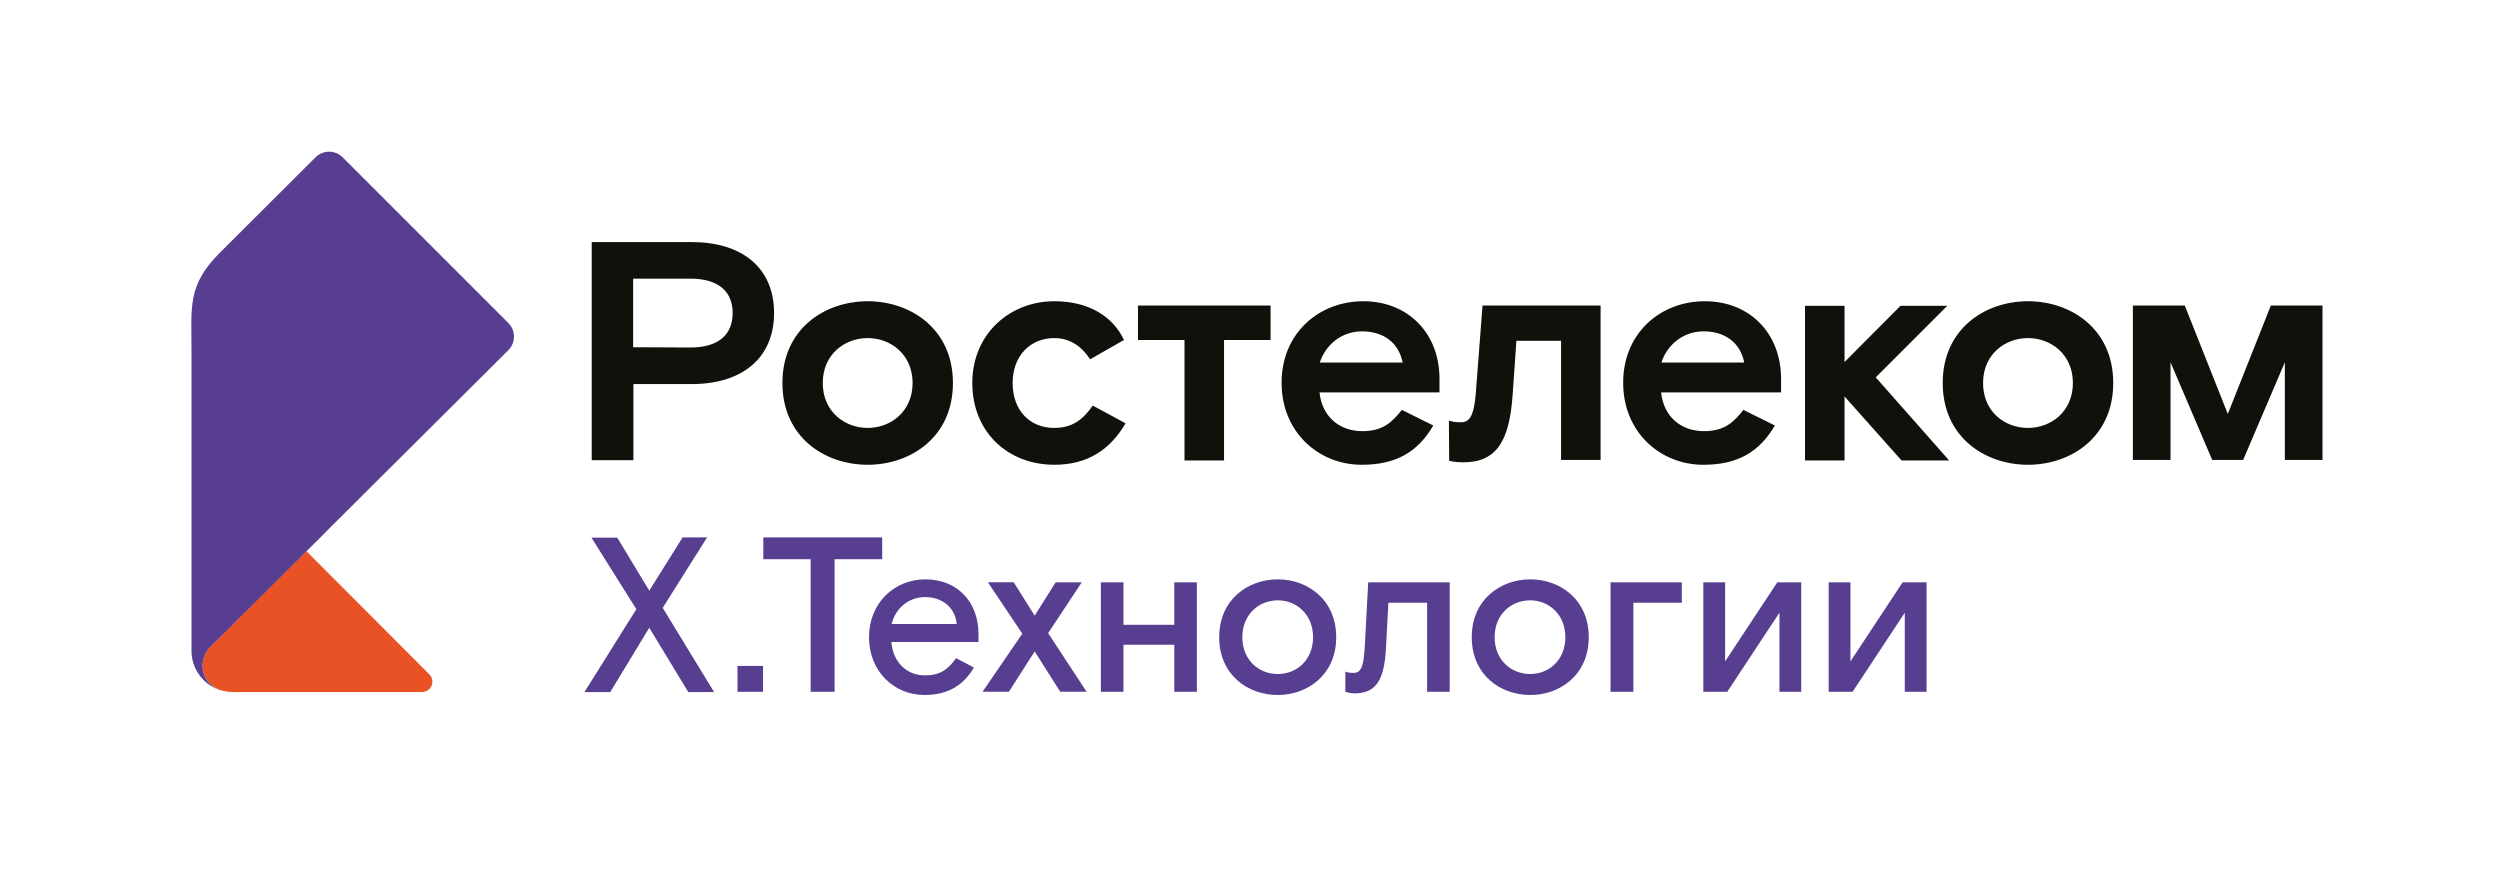
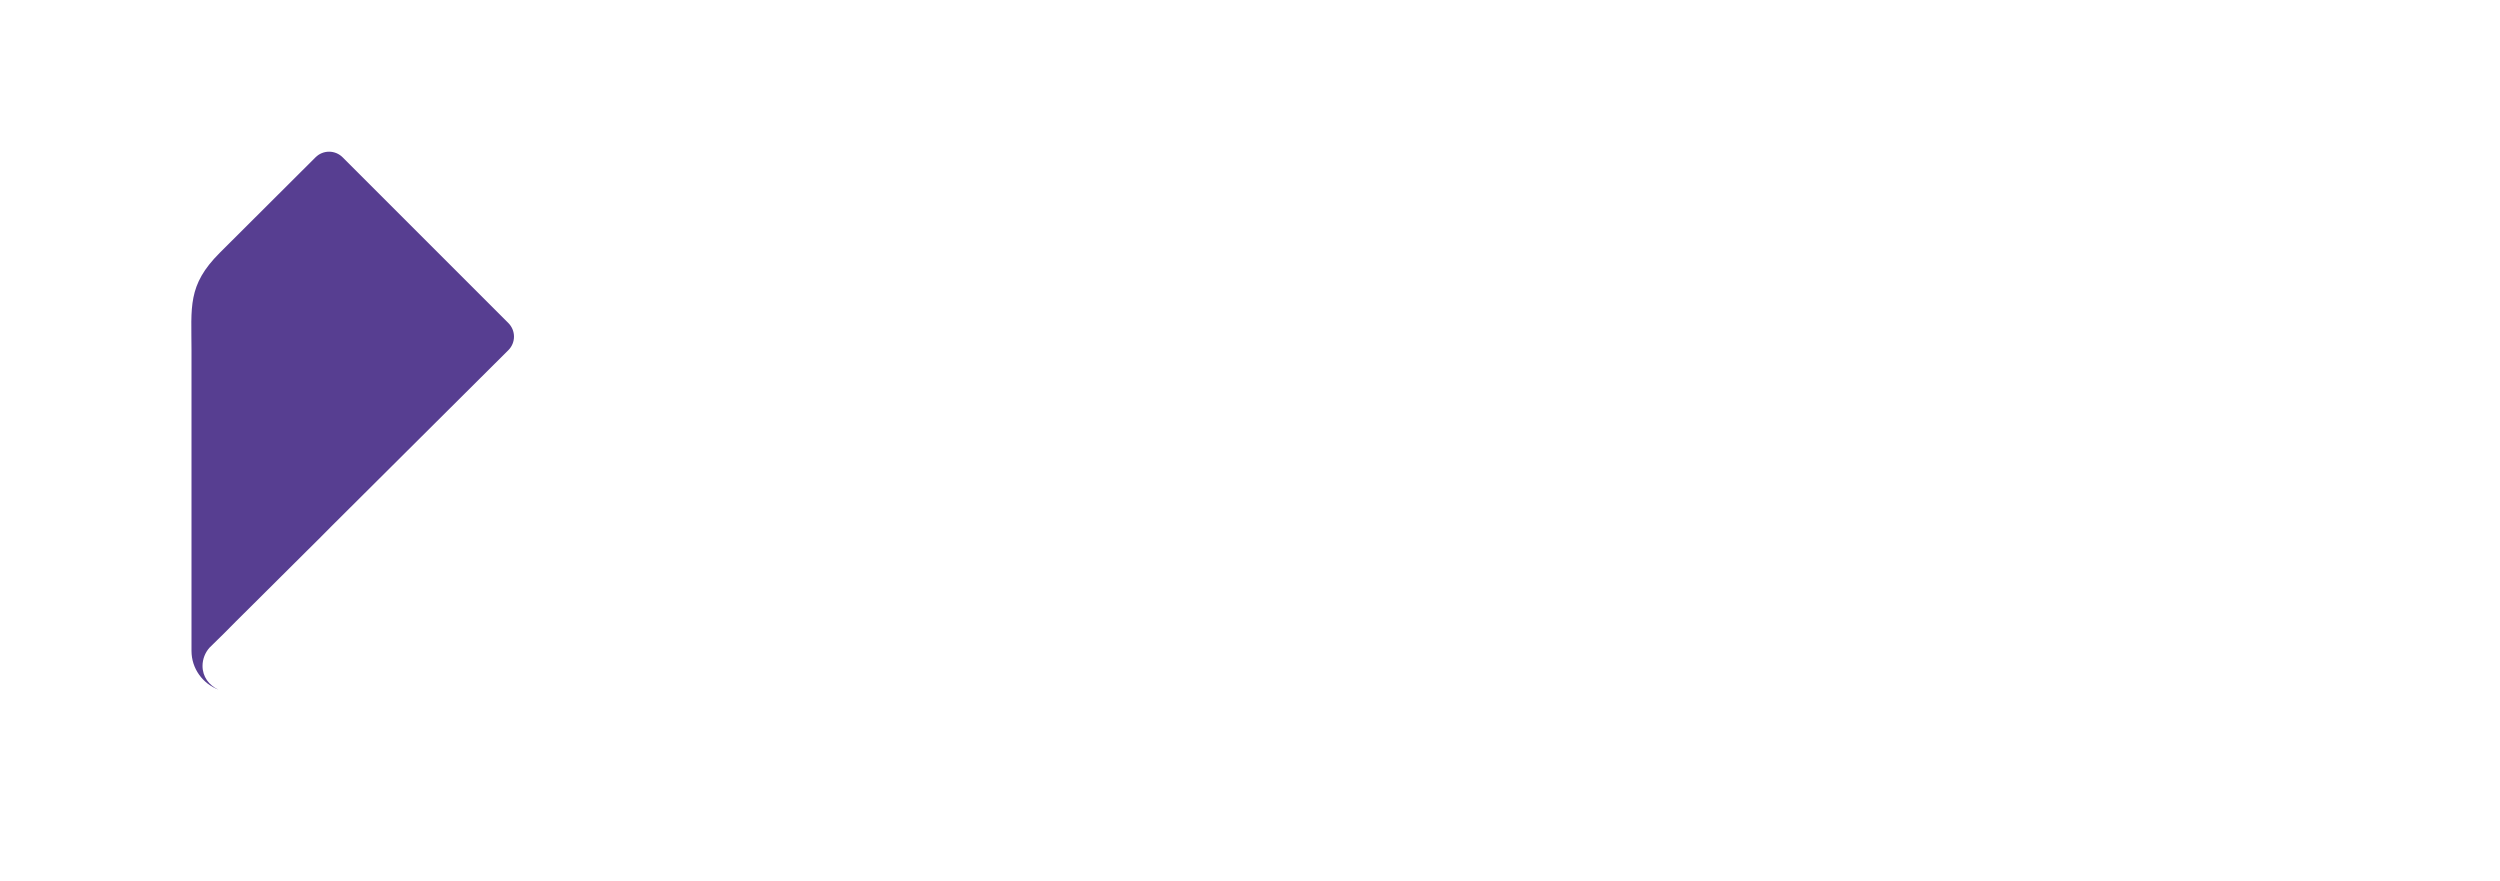
<svg xmlns="http://www.w3.org/2000/svg" version="1.1" id="Layer_1" x="0px" y="0px" viewBox="0 0 929.5 327.5" style="enable-background:new 0 0 929.5 327.5;" xml:space="preserve">
  <style type="text/css"> .st0{fill:#573E91;} .st1{fill:#E95224;} .st2{fill:#12100B;} </style>
-   <path class="st0" d="M241.4,219.6l12.4-19.8h9.1L246.4,226l19.1,31.3h-9.6l-14.5-23.9l-14.5,23.9h-9.6l19.3-30.8l-16.7-26.6h9.6 L241.4,219.6z M274.2,257.2v-9.6h9.5v9.6H274.2z M301.4,257.2v-49.3h-17.6v-8.1h44.2v8.1h-17.7v49.3H301.4z M331.4,238.7 c0.6,7.2,5.4,12.4,12.5,12.4c6.3,0,8.9-2.8,11.6-6.4l6.6,3.5c-3.8,6.4-9.4,10.2-18.4,10.2c-11.2,0-20.6-8.7-20.6-21.5 c0-12.7,9.4-21.5,21-21.5c11.8,0,19.7,8.4,19.7,20.3v3H331.4z M343.9,222c-6.2,0-11,4.3-12.4,10h24.2 C355.1,225.7,350.2,222,343.9,222z M384.7,228.9l7.8-12.4h9.7l-12.5,18.9l14.3,21.8h-9.8l-9.5-15l-9.6,15h-9.8l14.8-21.6l-12.8-19.1 h9.6L384.7,228.9z M409.3,257.2v-40.7h8.4v15.8h18.9v-15.8h8.4v40.7h-8.4v-17.5h-18.9v17.5H409.3z M496.8,236.9 c0,14-10.7,21.5-21.7,21.5c-11.2,0-21.8-7.5-21.8-21.5c0-14,10.7-21.5,21.8-21.5C486.1,215.4,496.8,222.9,496.8,236.9z M475.1,250.6 c7.1,0,13.1-5.3,13.1-13.7c0-8.4-6.1-13.7-13.1-13.7c-7.1,0-13.2,5.3-13.2,13.7C461.9,245.3,467.9,250.6,475.1,250.6z M503.6,257.8 c-1.7,0-3.4-0.6-3.4-0.6v-7.5c0,0,1.1,0.5,2.9,0.5c2.6,0,3.9-1.6,4.3-9.5l1.3-24.2H539v40.7h-8.4v-33.1h-14.4l-0.9,16.9 C514.7,252.7,511.7,257.8,503.6,257.8z M590.7,236.9c0,14-10.7,21.5-21.7,21.5c-11.2,0-21.8-7.5-21.8-21.5c0-14,10.7-21.5,21.8-21.5 C580,215.4,590.7,222.9,590.7,236.9z M568.9,250.6c7.1,0,13.1-5.3,13.1-13.7c0-8.4-6.1-13.7-13.1-13.7c-7.1,0-13.2,5.3-13.2,13.7 C555.7,245.3,561.8,250.6,568.9,250.6z M598.8,257.2v-40.7h26.5v7.6h-18v33.1H598.8z M633.3,257.2v-40.7h8.1v29.4l19.4-29.4h8.9 v40.7h-8.1v-29.4l-19.4,29.4H633.3z M679.9,257.2v-40.7h8.1v29.4l19.4-29.4h8.9v40.7h-8.1v-29.4l-19.4,29.4H679.9z" />
-   <path class="st1" d="M81.2,256.3c0.1,0.1,0.2,0.1,0.4,0.2c0.1,0,0.2,0.1,0.4,0.1c1.4,0.4,2.9,0.7,4.5,0.7h70.4 c3.4,0,5.2-4.1,2.7-6.6l-45.7-45.8c0,0,0,0,0,0c-9.7,9.6-16,15.9-20.7,20.6c-4.2,4.2-7,7-9.7,9.7c-3.3,3.3-5.5,5.5-5.6,5.5 c-1.6,1.7-2.6,4.2-2.6,6.8C75.3,251.6,77.7,254.8,81.2,256.3L81.2,256.3z" />
  <path class="st0" d="M75.3,247.6c0-2.6,1-5,2.6-6.8c0,0,2.2-2.2,5.6-5.5c2.6-2.7,5.5-5.5,9.7-9.7c4.7-4.7,11.1-11,20.7-20.6 c0,0,0,0,0,0c2.8-2.8,6-5.9,9.4-9.4c0.1-0.1,0.1-0.1,0.2-0.2c14.8-14.7,35.6-35.4,65.5-65.2c2.8-2.8,2.8-7.3,0-10.1l-61.6-61.6 c-2.8-2.8-7.3-2.8-10.1,0L81.7,94c-12.1,12.1-10.5,20.1-10.5,36.4v111.6c0,6.6,4.2,12.2,10,14.4C77.7,254.8,75.3,251.6,75.3,247.6z" />
-   <path class="st2" d="M697.4,140.3l27.3,30.9H707l-21.2-23.8v23.8h-14.7v-57.5h14.7v20.9l20.8-20.9H724L697.4,140.3L697.4,140.3z M257.2,90c18.5,0,30.6,9.4,30.6,26.4s-12.2,26.4-30.6,26.4h-21.7v28.3H220V90H257.2z M256.7,129.2c10.8,0,15.7-5.1,15.7-12.8 s-4.9-12.8-15.7-12.8h-21.3v25.5L256.7,129.2 M322.6,112c15.9,0,31.7,10.2,31.7,30.4s-15.8,30.4-31.7,30.4s-31.7-10.2-31.7-30.4 S306.7,112,322.6,112z M322.6,159.1c8.6,0,16.7-6.1,16.7-16.7c0-10.6-8.1-16.7-16.7-16.7s-16.7,6.1-16.7,16.7 C305.9,153,314,159.1,322.6,159.1z M391.9,159.1c-8.9,0-15.4-6.4-15.4-16.7c0-10.3,6.8-16.7,15.4-16.7c5.3,0,9.8,2.4,13.4,7.9 l12.6-7.2c-4.2-8.9-13.3-14.4-25.9-14.4c-16.5,0-30.5,12.1-30.5,30.4s13.3,30.4,30.5,30.4c12.4,0,20.7-5.6,26.5-15.4l-12.2-6.6 C402.9,155.6,399.1,159.1,391.9,159.1 M548.7,146.2c-0.7,8.8-2.5,10.8-5.5,10.8c-2.1,0-3.1-0.2-4.5-0.6l0.1,14.9 c0,0,1.8,0.6,5.2,0.6c12.5,0,17.2-8,18.4-25.1l1.4-20.1h16.6V171h14.7v-57.4h-43.9L548.7,146.2L548.7,146.2z M506.9,112 c16.6,0,28.3,11.9,28.3,28.8v5.1h-44.6c0.9,8.8,7.2,14.4,15.9,14.4c7.8,0,11.1-3.4,14.7-7.9l11.7,5.8c-5.8,9.9-13.9,14.6-26.6,14.6 c-16.1,0-29.8-12.2-29.8-30.4C476.4,124.2,490.1,112,506.9,112 M521.5,134.8c-1.4-7.2-6.9-11.6-15.1-11.6c-7.7,0-13.6,5.1-15.7,11.6 H521.5L521.5,134.8z M633.9,112c16.6,0,28.3,11.9,28.3,28.8v5.1h-44.6c0.9,8.8,7.2,14.4,15.9,14.4c7.8,0,11.1-3.4,14.7-7.9l11.7,5.8 c-5.8,9.9-13.9,14.6-26.6,14.6c-16.1,0-29.8-12.2-29.8-30.4C603.4,124.2,617,112,633.9,112 M648.5,134.8 c-1.4-7.2-6.9-11.6-15.1-11.6c-7.7,0-13.6,5.1-15.7,11.6H648.5L648.5,134.8z M423.1,126.4h17.3v44.8h14.7v-44.8h17.3v-12.8h-49.3 V126.4z M754,112c15.9,0,31.7,10.2,31.7,30.4s-15.8,30.4-31.7,30.4c-15.9,0-31.7-10.2-31.7-30.4S738.1,112,754,112z M754,159.1 c8.6,0,16.7-6.1,16.7-16.7c0-10.6-8.1-16.7-16.7-16.7c-8.6,0-16.7,6.1-16.7,16.7C737.3,153,745.3,159.1,754,159.1z M844.3,113.6 l-16,40.3l-16-40.3H793V171h14v-36.3l15.5,36.3H834l15.5-36.3V171h14v-57.4H844.3L844.3,113.6z" />
</svg>